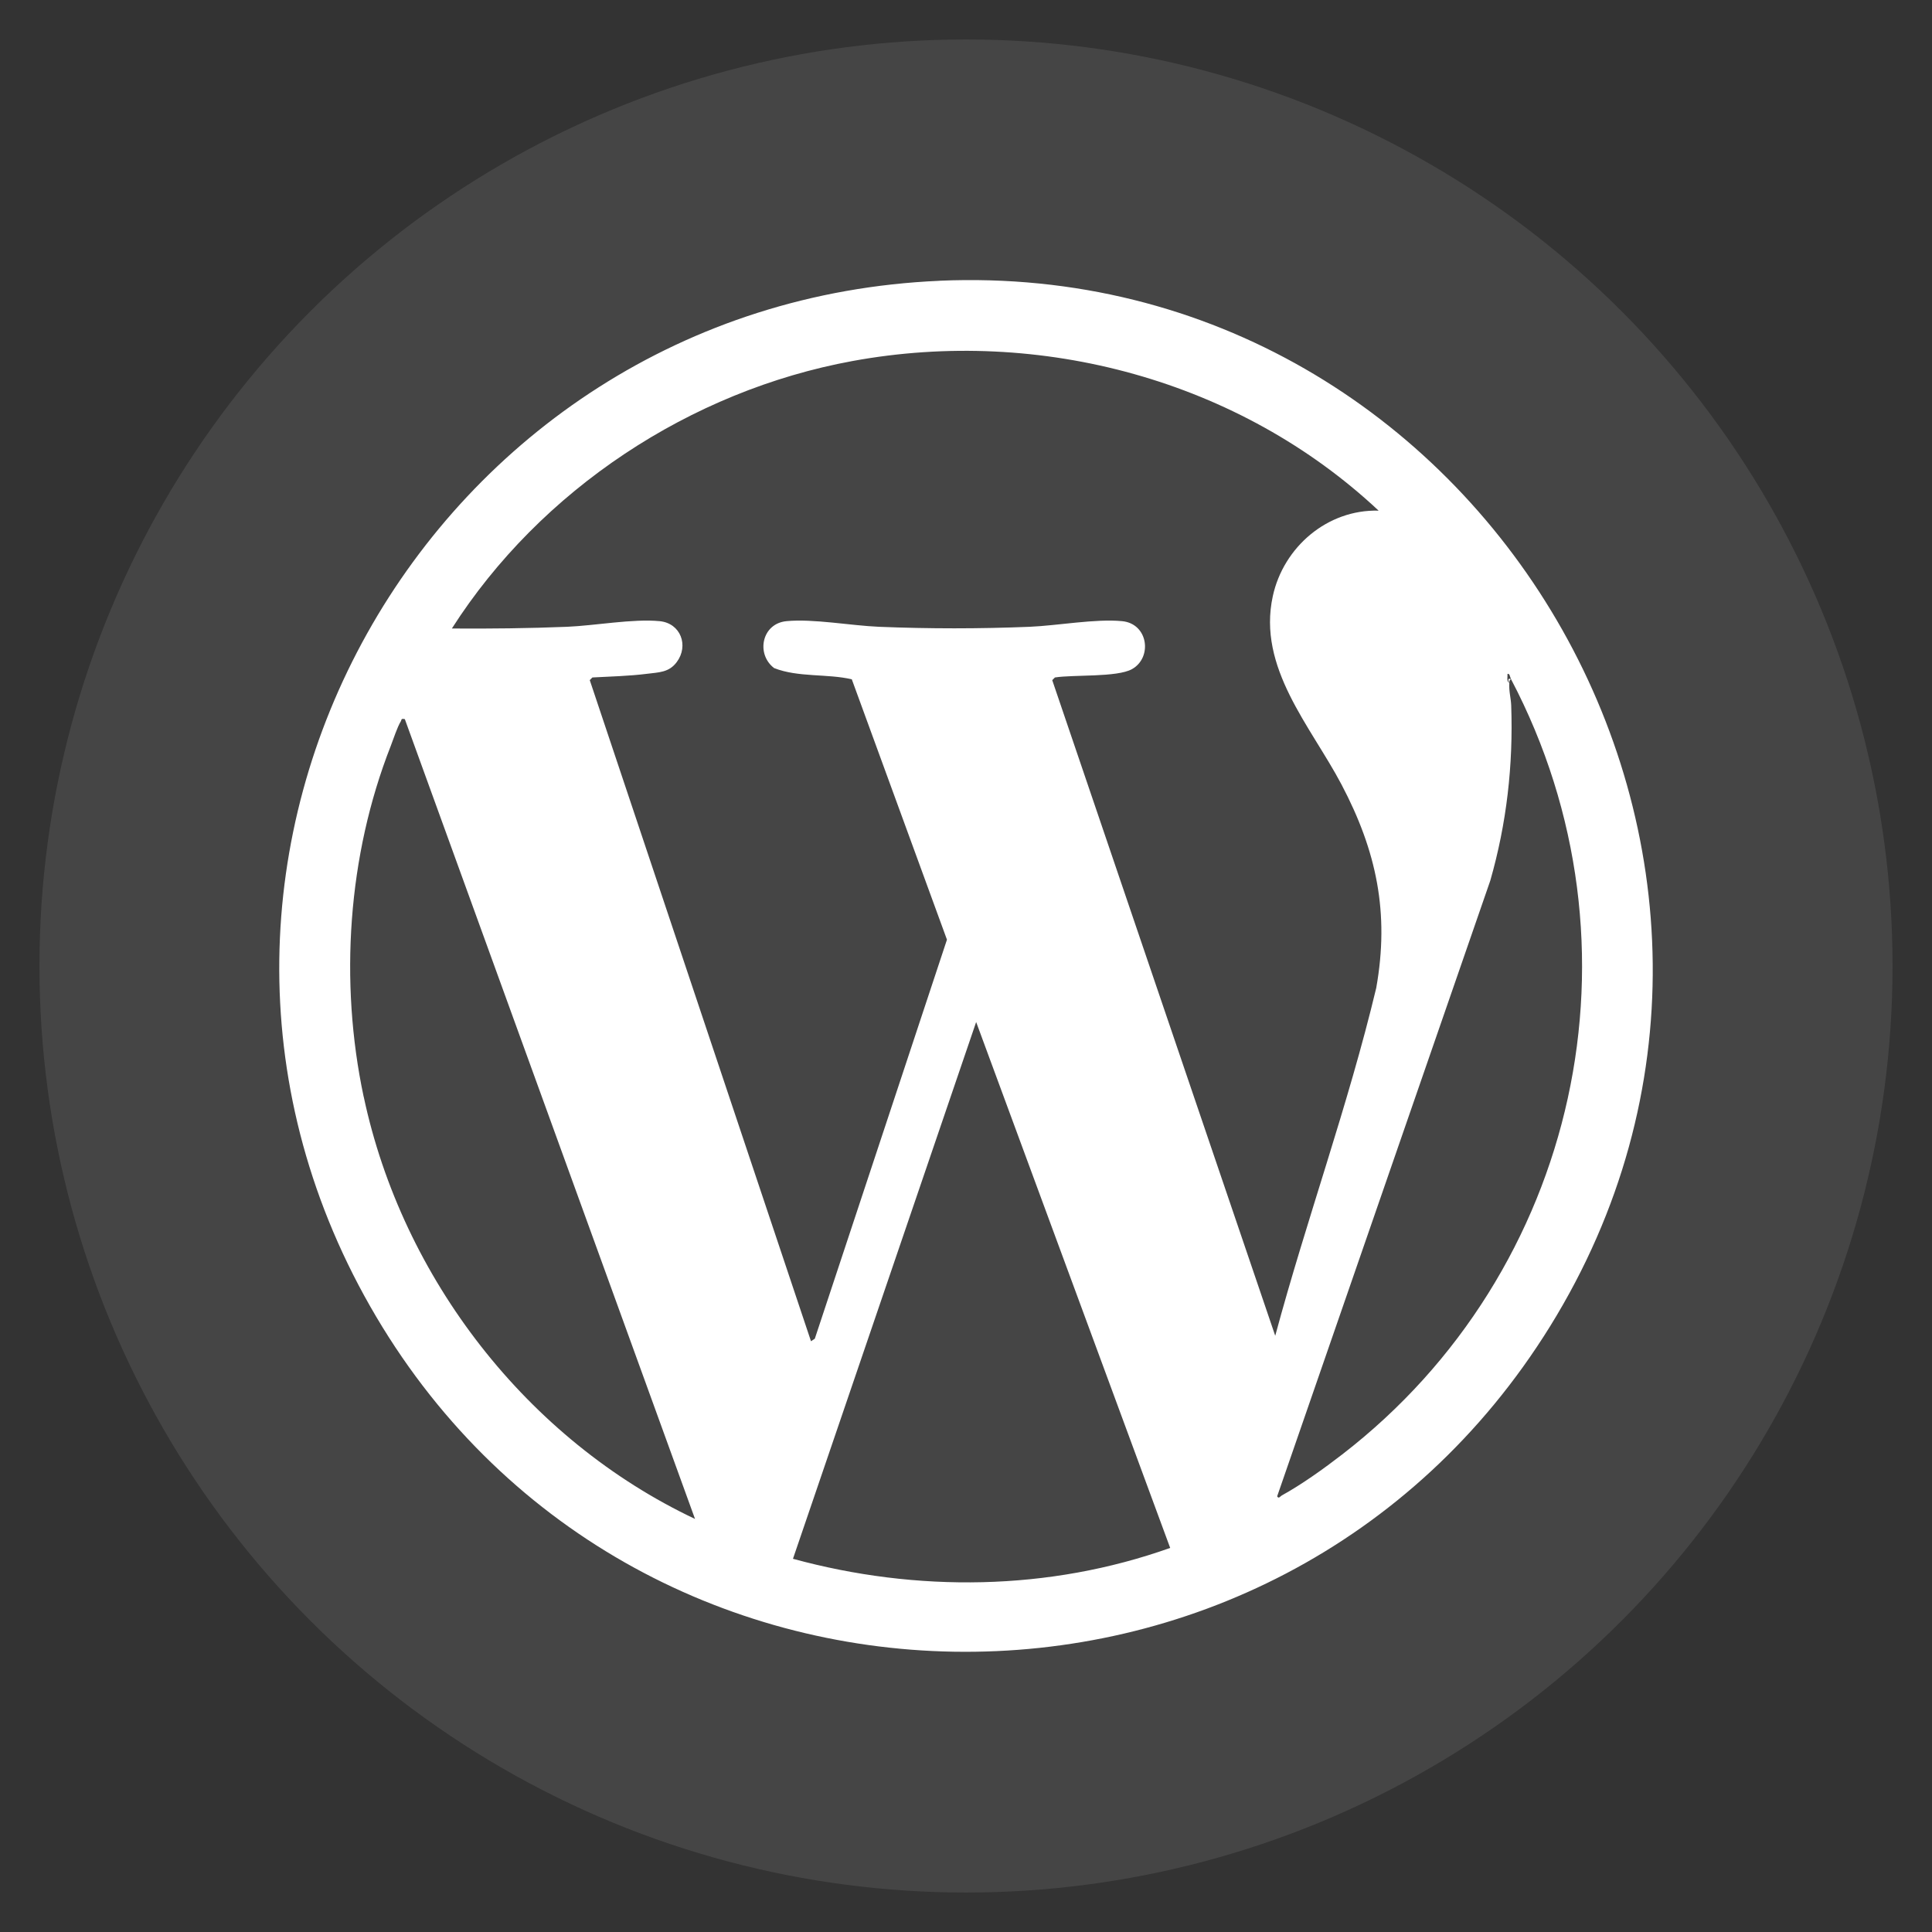
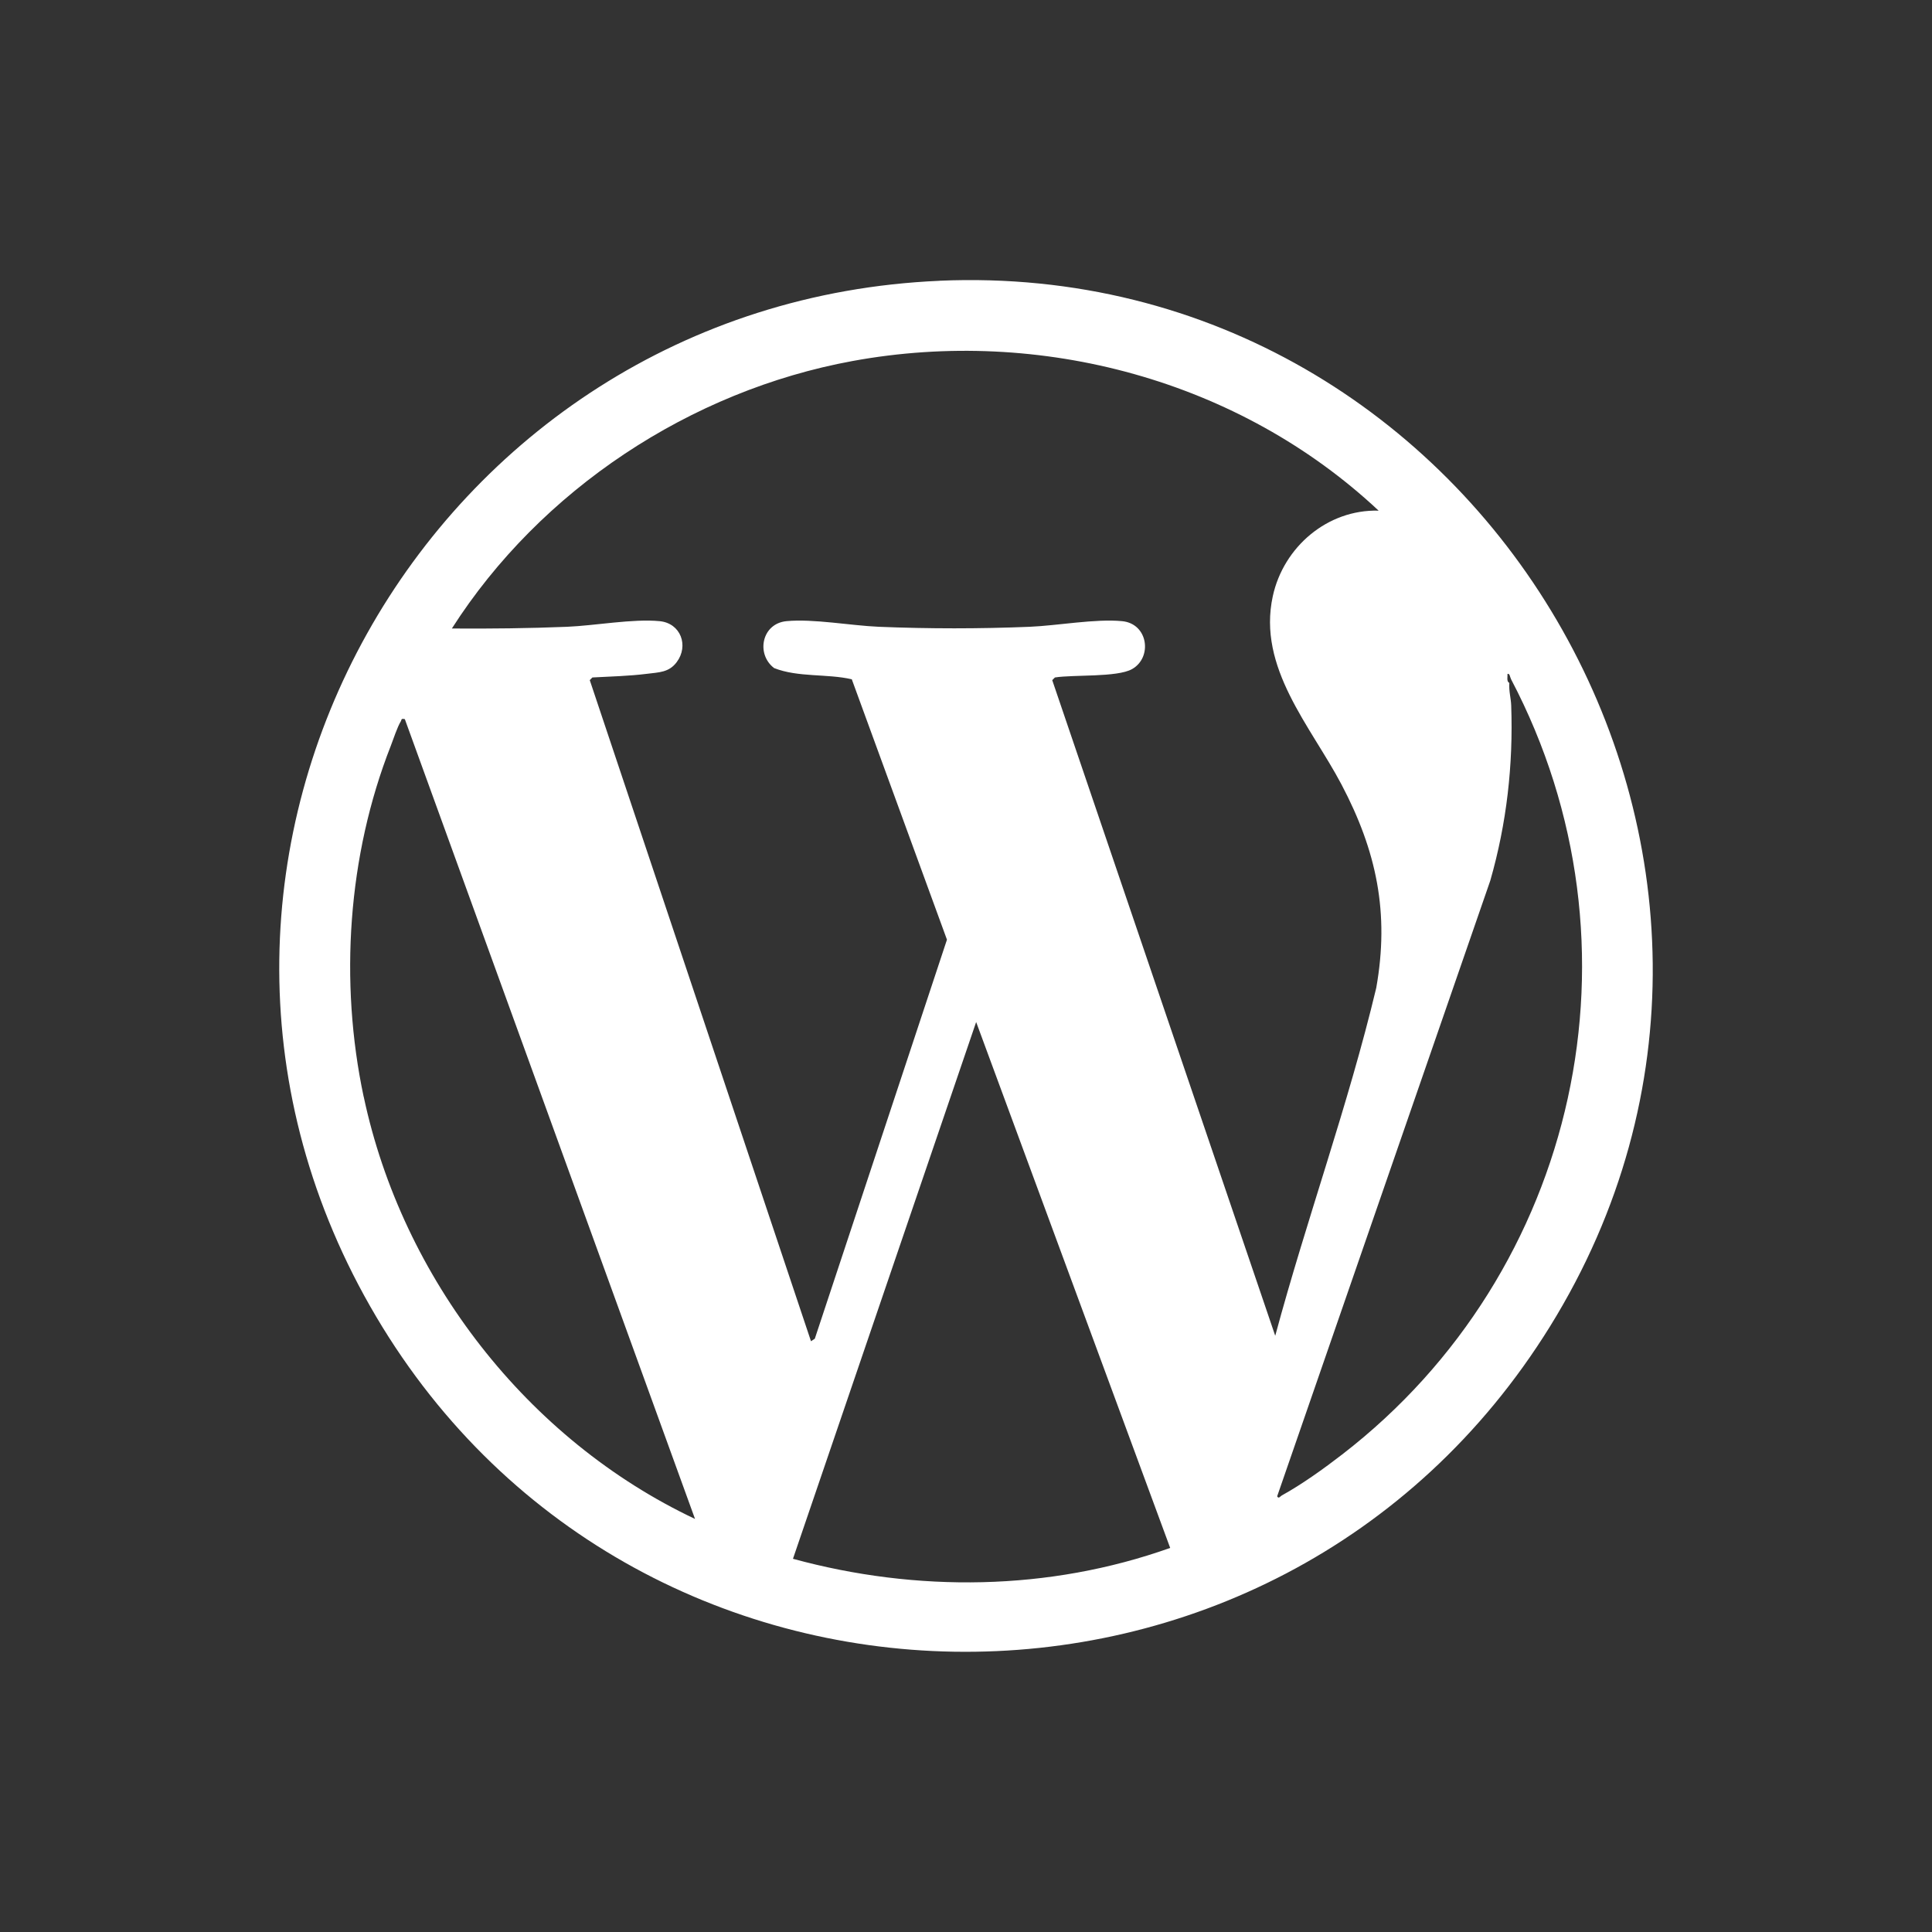
<svg xmlns="http://www.w3.org/2000/svg" id="Livello_1" data-name="Livello 1" viewBox="0 0 350 350">
  <rect x="0" y="0" width="350" height="350" fill="#333333" stroke="none" />
  <defs>
    <style>      .cls-1 {        fill: #fff;      }      .cls-2 {        opacity: .09;      }    </style>
  </defs>
  <g class="cls-2">
-     <circle class="cls-1" cx="175" cy="175" r="167.85" />
-   </g>
+     </g>
  <g>
-     <path class="cls-1" d="M170.19,50.87c-92.66,4.01-149.44,104.44-103.15,185.75,46.64,81.93,164.1,83.78,213.75,3.69,52.25-84.3-12.08-193.71-110.6-189.45ZM65.88,198.68c-4.42-20.84-2.89-43.7,4.91-63.55.48-1.23,1.18-3.42,1.81-4.43.21-.34-.02-.57.74-.42l52.57,144.89c-30.39-14.36-53.04-43.6-60.02-76.49ZM143.65,282.4l33.19-97.25,35.15,95.27c-21.94,7.81-45.93,8.09-68.34,1.97ZM190.63,123.21l.48-.48c3.33-.53,11.23,0,13.94-1.5,3.76-2.08,2.98-8.24-1.76-8.7-4.82-.47-11.73.81-16.76,1.02-9.1.37-18.19.37-27.3,0-5.07-.21-11.91-1.49-16.76-1.02-4.47.43-5.56,5.96-2.23,8.5,4.38,1.72,9.57.99,14.07,2.03l17.24,47.17-23.94,72.29-.69.46-40.08-119.77.48-.48c3.26-.18,6.62-.25,9.86-.66,2.2-.28,4.01-.23,5.42-2.13,2.21-2.96.73-7.04-3.1-7.41-4.82-.47-11.73.81-16.76,1.02-6.95.28-13.9.36-20.88.31,16.06-25.14,43.2-43.07,72.6-48.46,34.04-6.24,70.09,3.49,95.29,27.11-9.28-.25-17.23,6.59-19.17,15.49-2.83,12.97,6.87,23.54,12.44,34.11,6.36,12.07,8.72,23.26,6.3,36.86-5.09,21.29-12.61,41.9-18.3,63.02l-40.4-118.78ZM243.16,263.48c-3.31,2.56-7.31,5.43-10.96,7.44-.24.13-.56.68-.83.15l38.61-111.54c2.97-10.36,4.17-20.93,3.79-31.72-.05-1.38-.44-2.53-.34-4.09-.54-.27-.3-1.11-.33-1.64.43-.11.42.54.65.98,25.33,48.22,12.25,107.36-30.59,140.42Z" />
-     <path class="cls-1" d="M273.75,123.06c-.57-.31-.59.16-.33.66.02-.28.01-.57.33-.66Z" />
+     <path class="cls-1" d="M170.19,50.87c-92.66,4.01-149.44,104.44-103.15,185.75,46.64,81.93,164.1,83.78,213.75,3.69,52.25-84.3-12.08-193.71-110.6-189.45ZM65.88,198.68c-4.42-20.84-2.89-43.7,4.91-63.55.48-1.23,1.18-3.42,1.81-4.43.21-.34-.02-.57.74-.42l52.57,144.89c-30.39-14.36-53.04-43.6-60.02-76.49M143.65,282.4l33.19-97.25,35.15,95.27c-21.94,7.81-45.93,8.09-68.34,1.97ZM190.63,123.21l.48-.48c3.33-.53,11.23,0,13.94-1.5,3.76-2.08,2.98-8.24-1.76-8.7-4.82-.47-11.73.81-16.76,1.02-9.1.37-18.19.37-27.3,0-5.07-.21-11.91-1.49-16.76-1.02-4.47.43-5.56,5.96-2.23,8.5,4.38,1.72,9.57.99,14.07,2.03l17.24,47.17-23.94,72.29-.69.46-40.08-119.77.48-.48c3.26-.18,6.62-.25,9.86-.66,2.2-.28,4.01-.23,5.42-2.13,2.21-2.96.73-7.04-3.1-7.41-4.82-.47-11.73.81-16.76,1.02-6.95.28-13.9.36-20.88.31,16.06-25.14,43.2-43.07,72.6-48.46,34.04-6.24,70.09,3.49,95.29,27.11-9.28-.25-17.23,6.59-19.17,15.49-2.83,12.97,6.87,23.54,12.44,34.11,6.36,12.07,8.72,23.26,6.3,36.86-5.09,21.29-12.61,41.9-18.3,63.02l-40.4-118.78ZM243.16,263.48c-3.31,2.56-7.31,5.43-10.96,7.44-.24.13-.56.68-.83.15l38.61-111.54c2.97-10.36,4.17-20.93,3.79-31.72-.05-1.38-.44-2.53-.34-4.09-.54-.27-.3-1.11-.33-1.64.43-.11.42.54.65.98,25.33,48.22,12.25,107.36-30.59,140.42Z" />
  </g>
</svg>